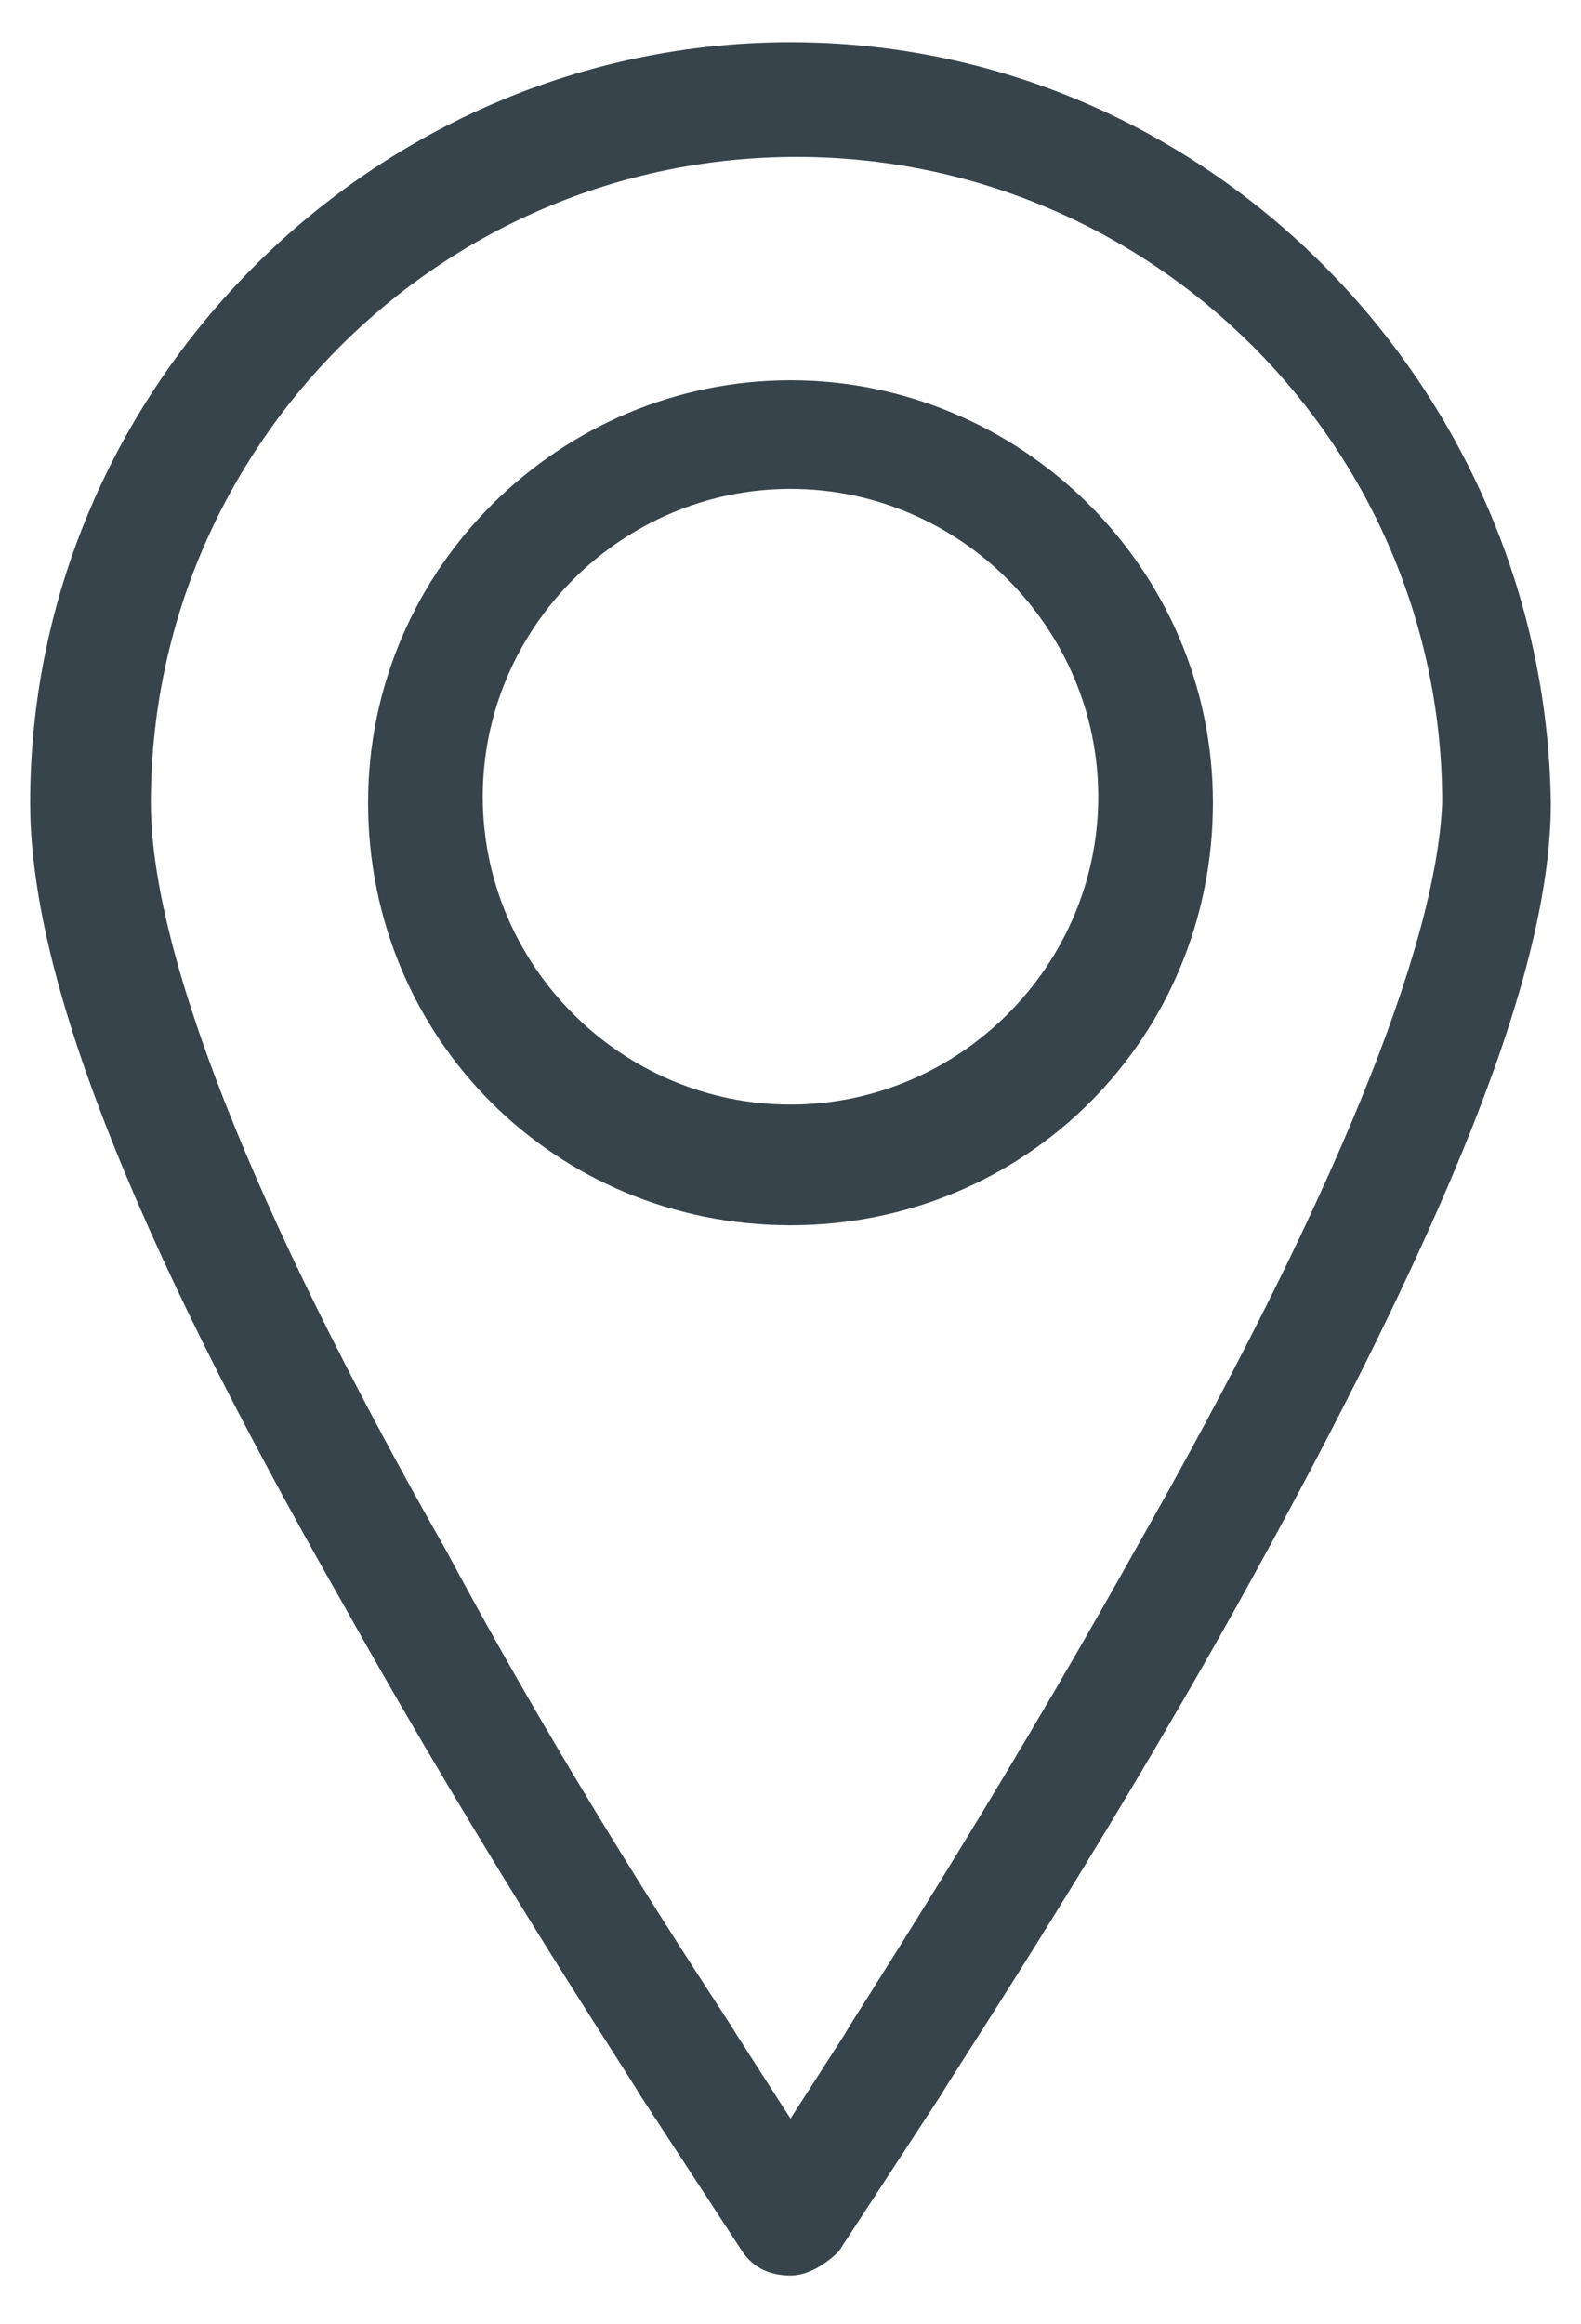
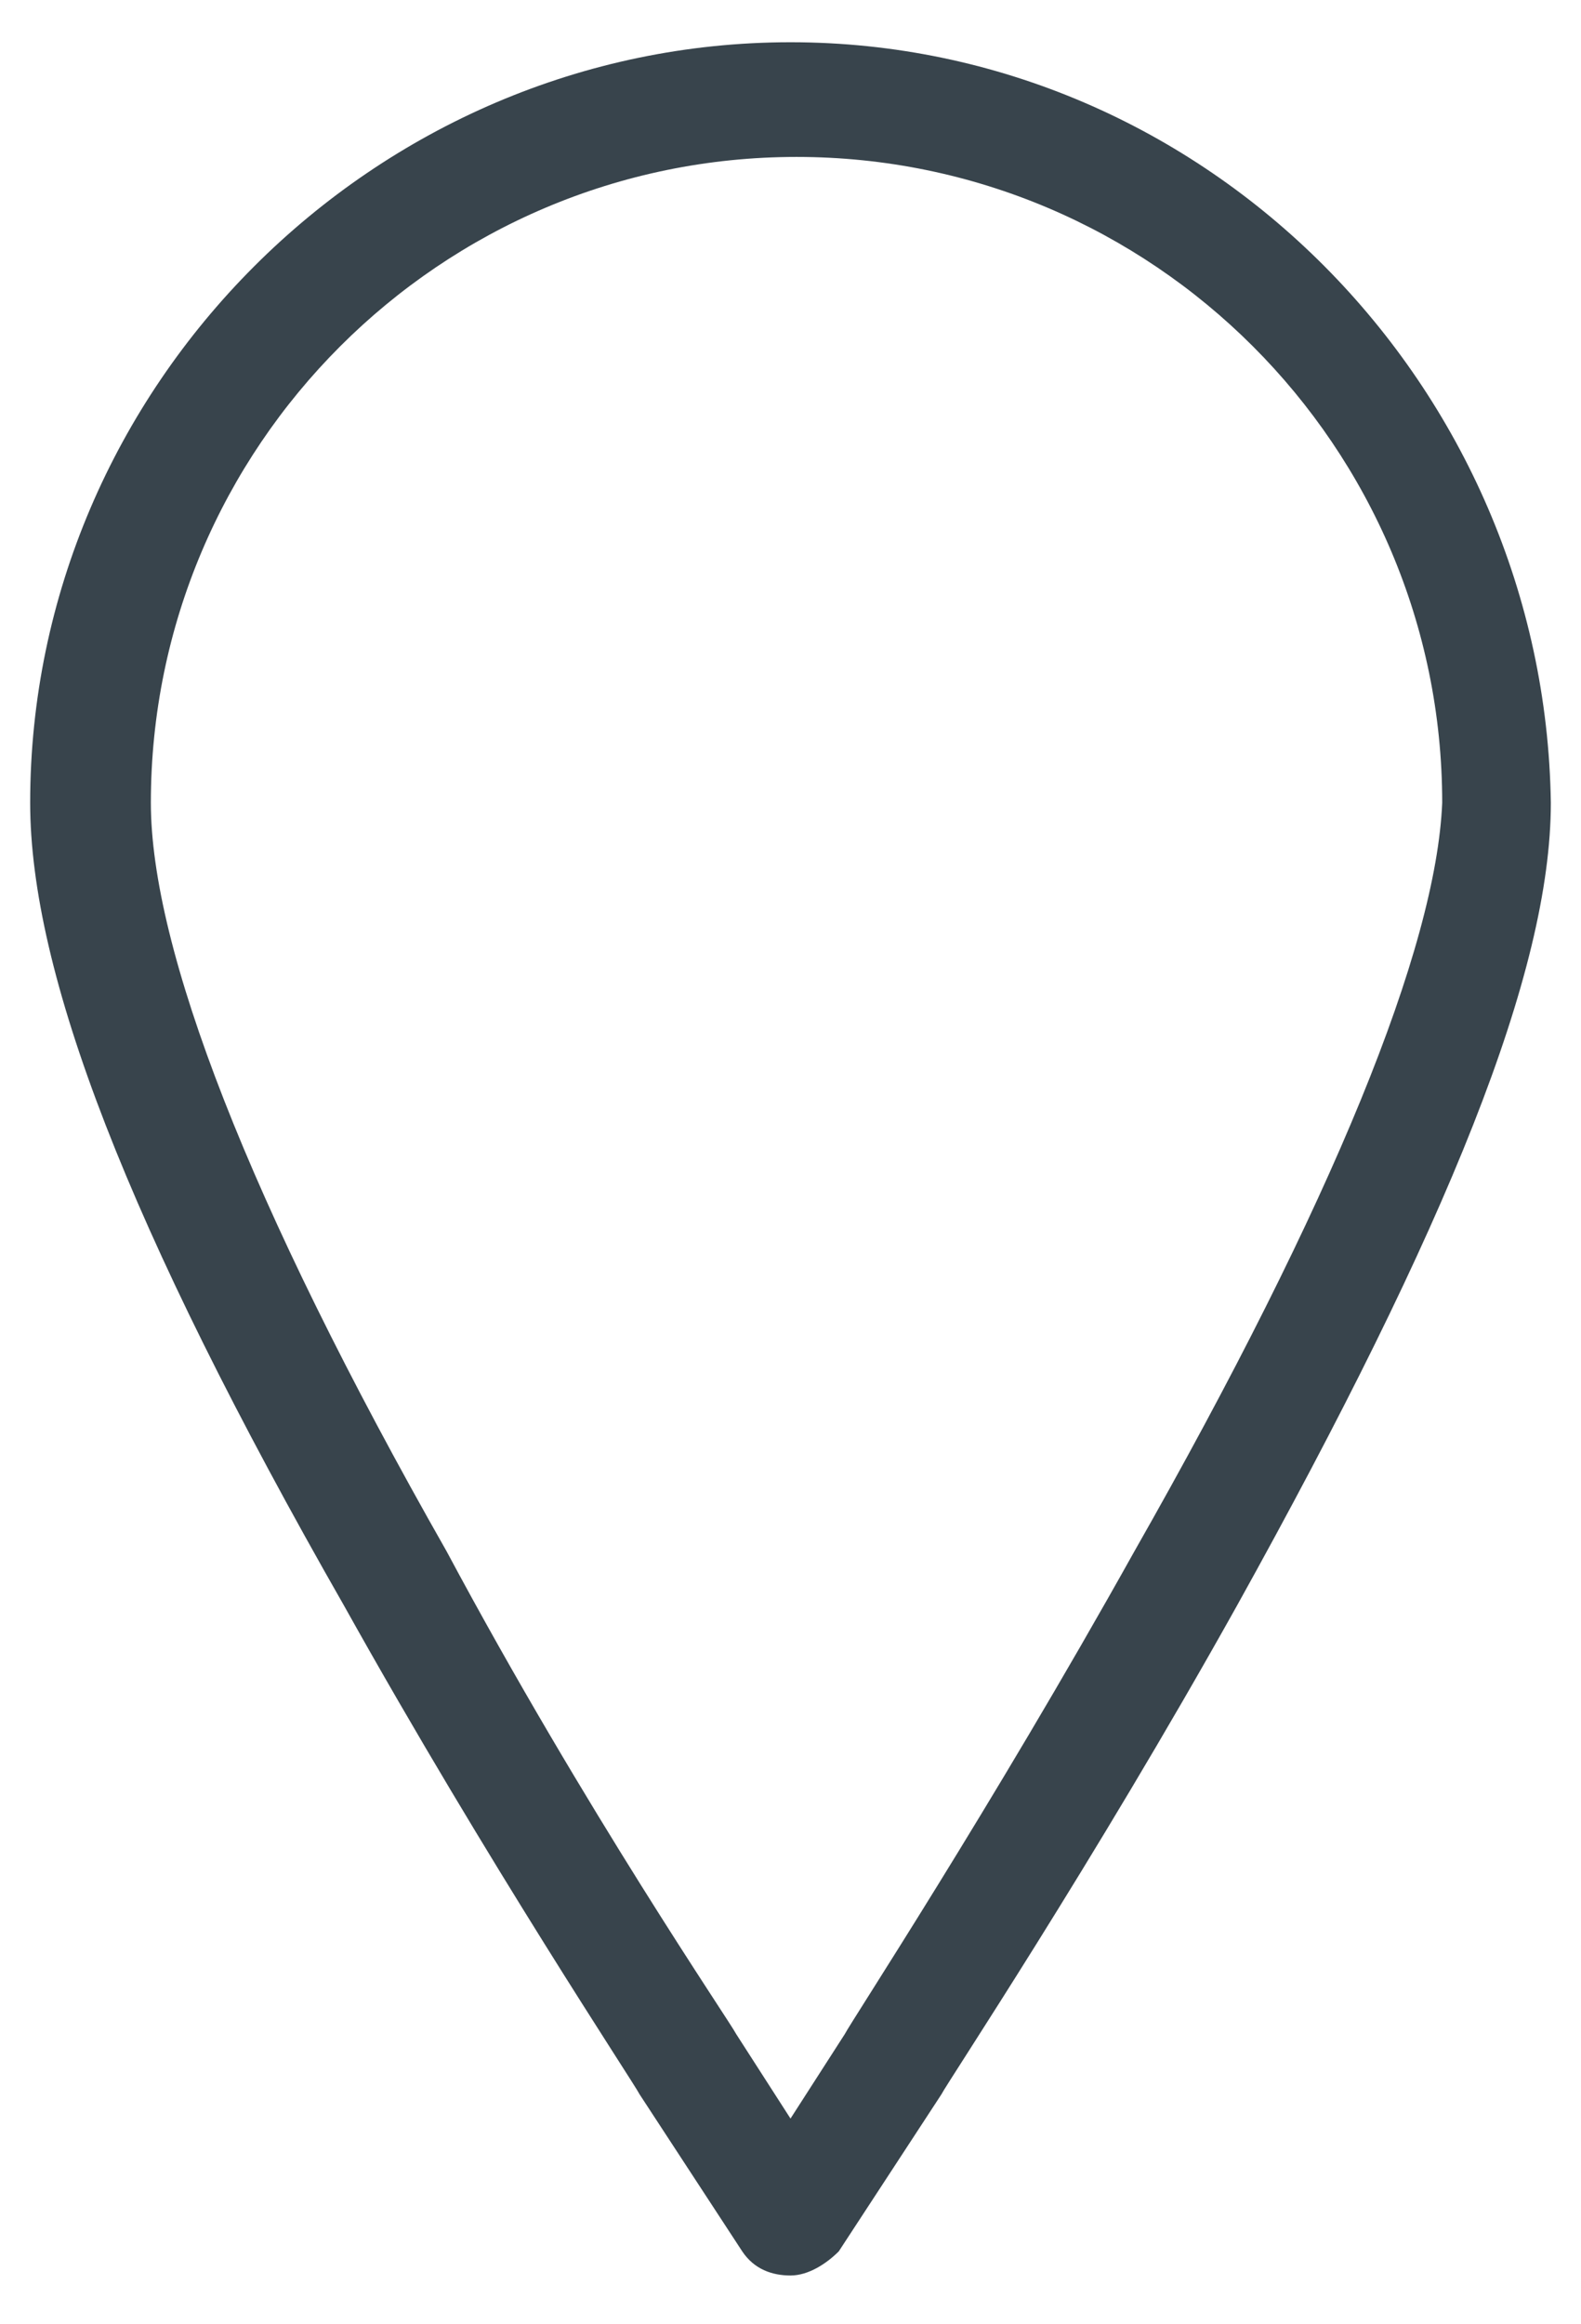
<svg xmlns="http://www.w3.org/2000/svg" version="1.1" id="Capa_1" x="0px" y="0px" viewBox="0 0 26.2 38.5" style="enable-background:new 0 0 26.2 38.5;" xml:space="preserve">
  <style type="text/css">
	.st0{fill:#38444C;}
</style>
  <g>
    <g>
      <path class="st0" d="M13.1,0.7C6.2,0.7,0.5,6.4,0.5,13.3c0,2.8,1.6,7,5.2,13.3c2.4,4.3,4.8,7.9,4.9,8.1l1.7,2.6    c0.2,0.3,0.5,0.4,0.8,0.4c0.3,0,0.6-0.2,0.8-0.4l1.7-2.6c0.1-0.2,2.5-3.8,4.9-8.1c3.5-6.3,5.2-10.5,5.2-13.3    C25.6,6.4,20,0.7,13.1,0.7z M18.8,25.7c-2.4,4.3-4.7,7.8-4.8,8l-0.9,1.4l-0.9-1.4c-0.1-0.2-2.5-3.7-4.8-8    c-3.3-5.8-4.9-10-4.9-12.4c0-5.9,4.8-10.7,10.7-10.7s10.7,4.8,10.7,10.7C23.8,15.7,22.1,19.9,18.8,25.7z" />
-       <path class="st0" d="M13.1,6.3c-3.8,0-7,3.1-7,7s3.1,7,7,7s7-3.1,7-7S16.9,6.3,13.1,6.3z M13.1,18.3C10.3,18.3,8,16,8,13.2    s2.3-5.1,5.1-5.1c2.8,0,5.1,2.3,5.1,5.1S15.9,18.3,13.1,18.3z" />
    </g>
  </g>
</svg>